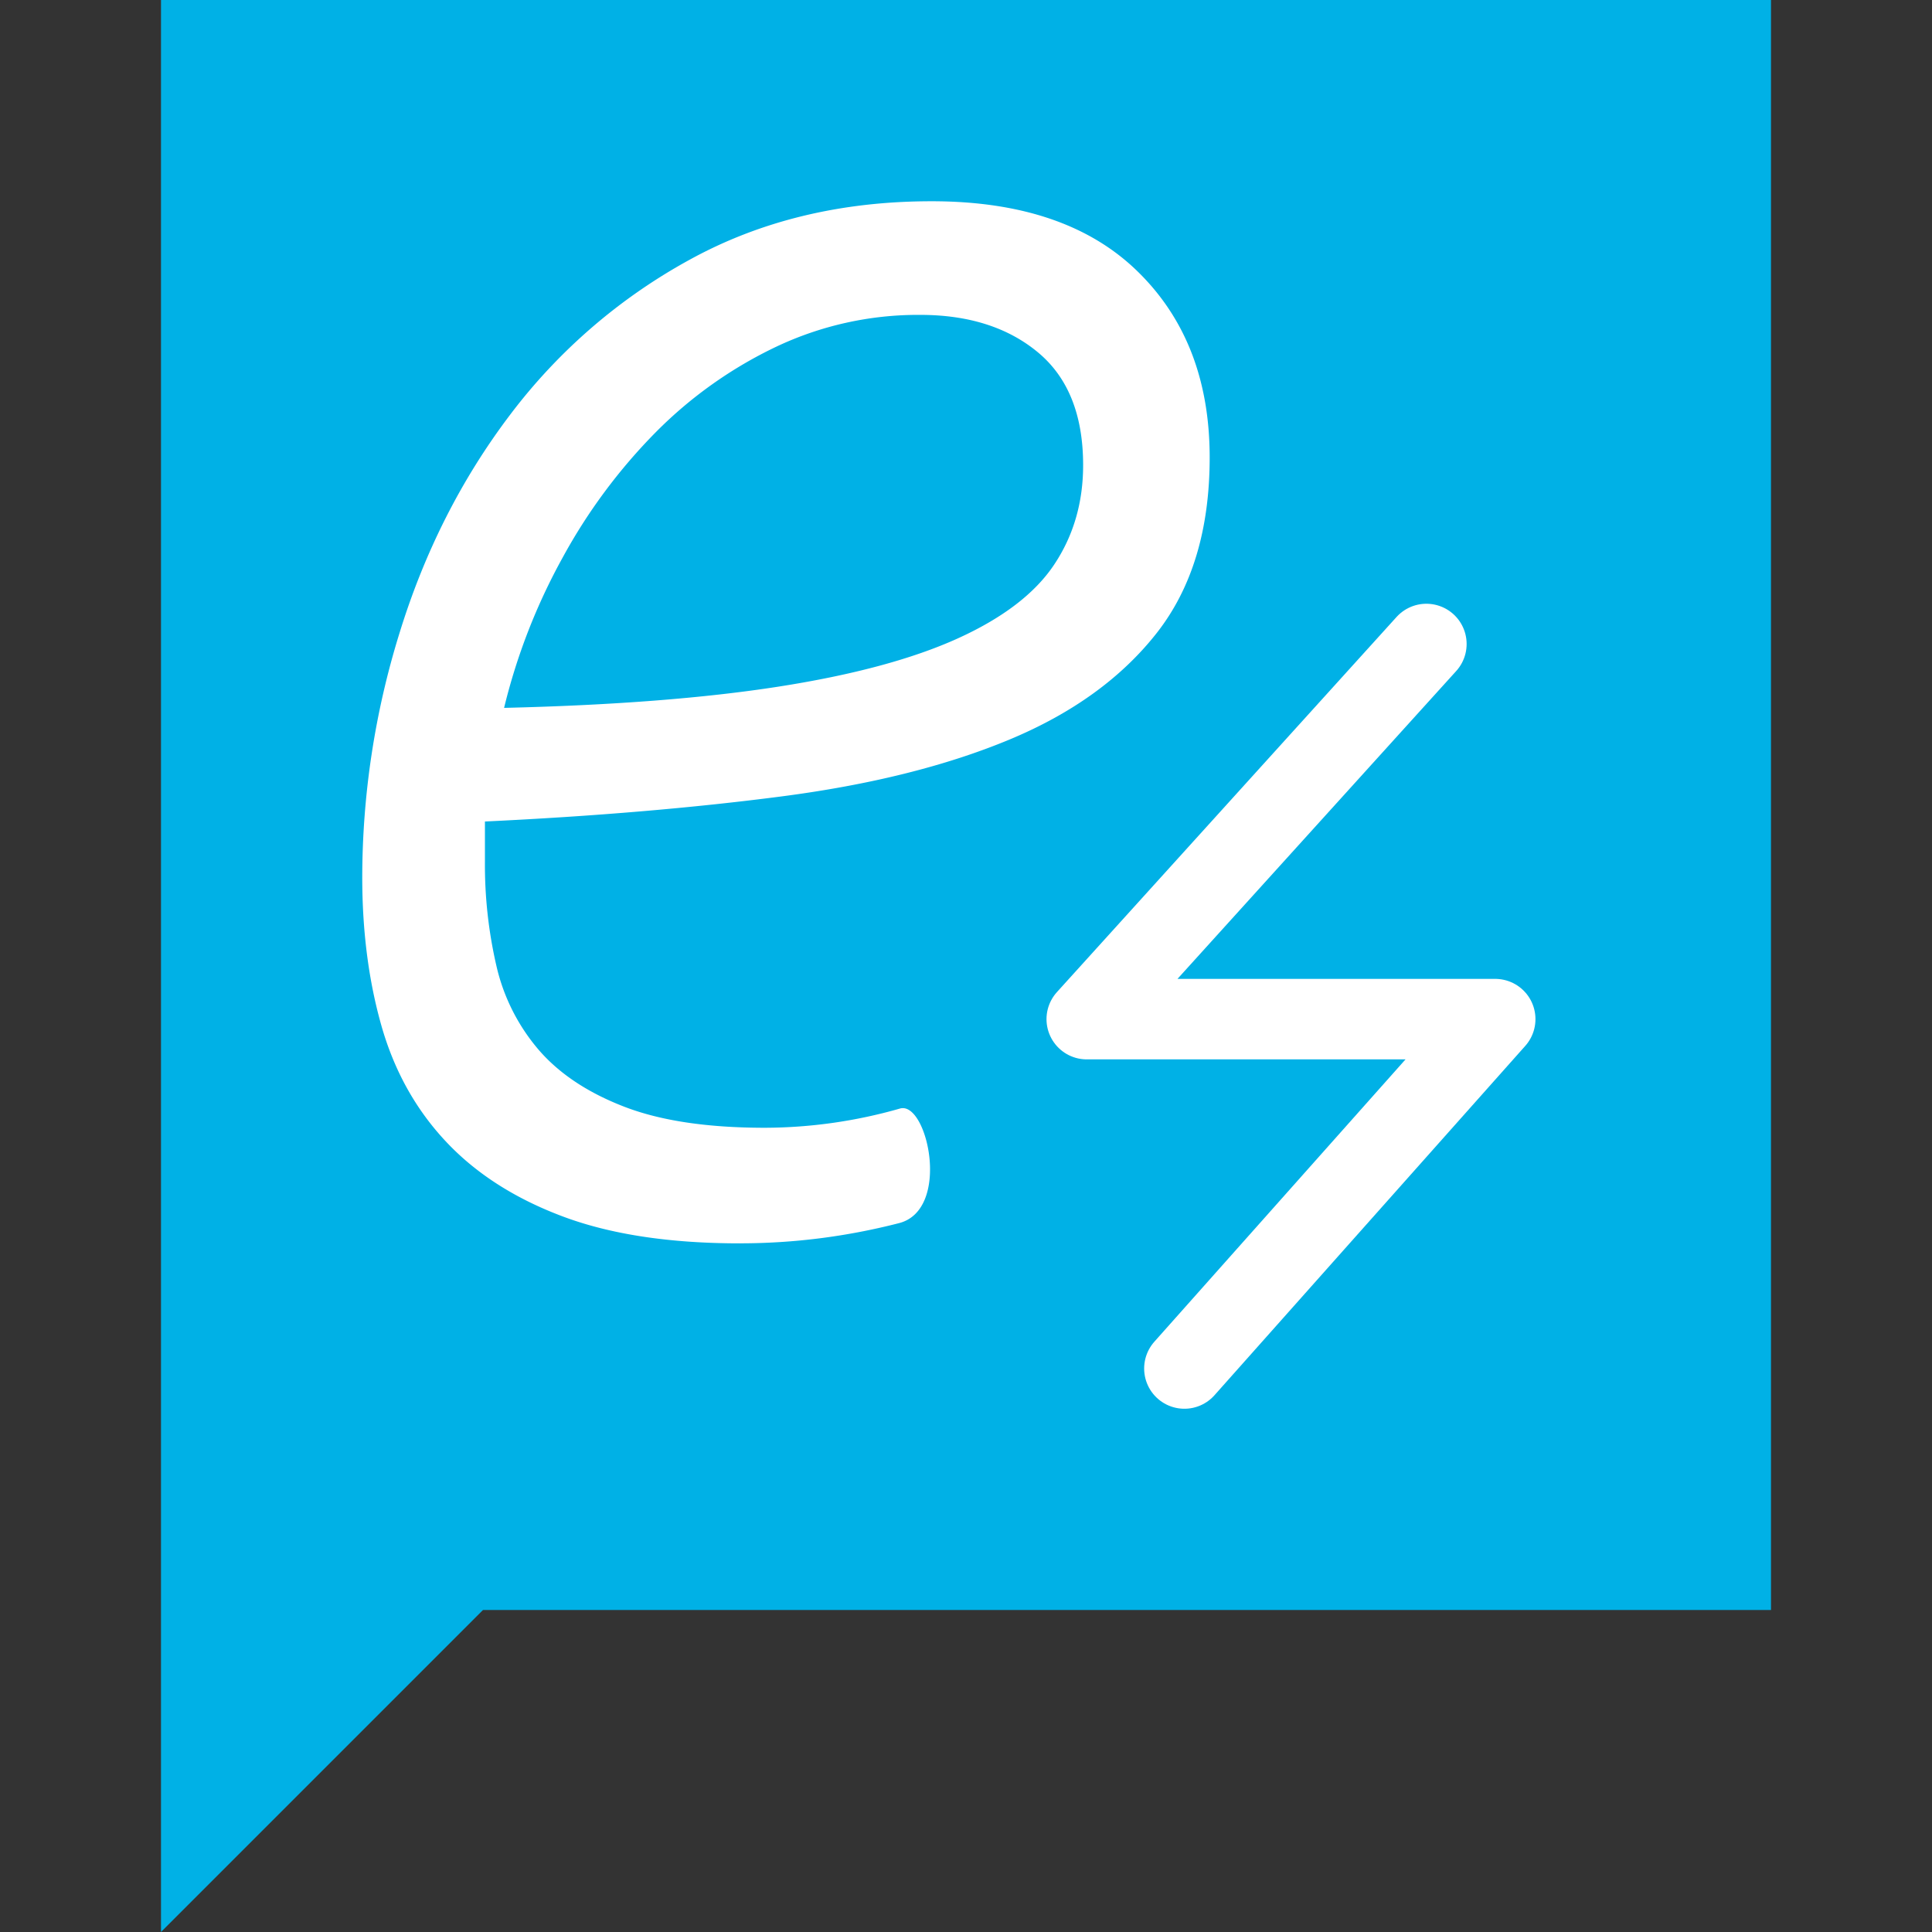
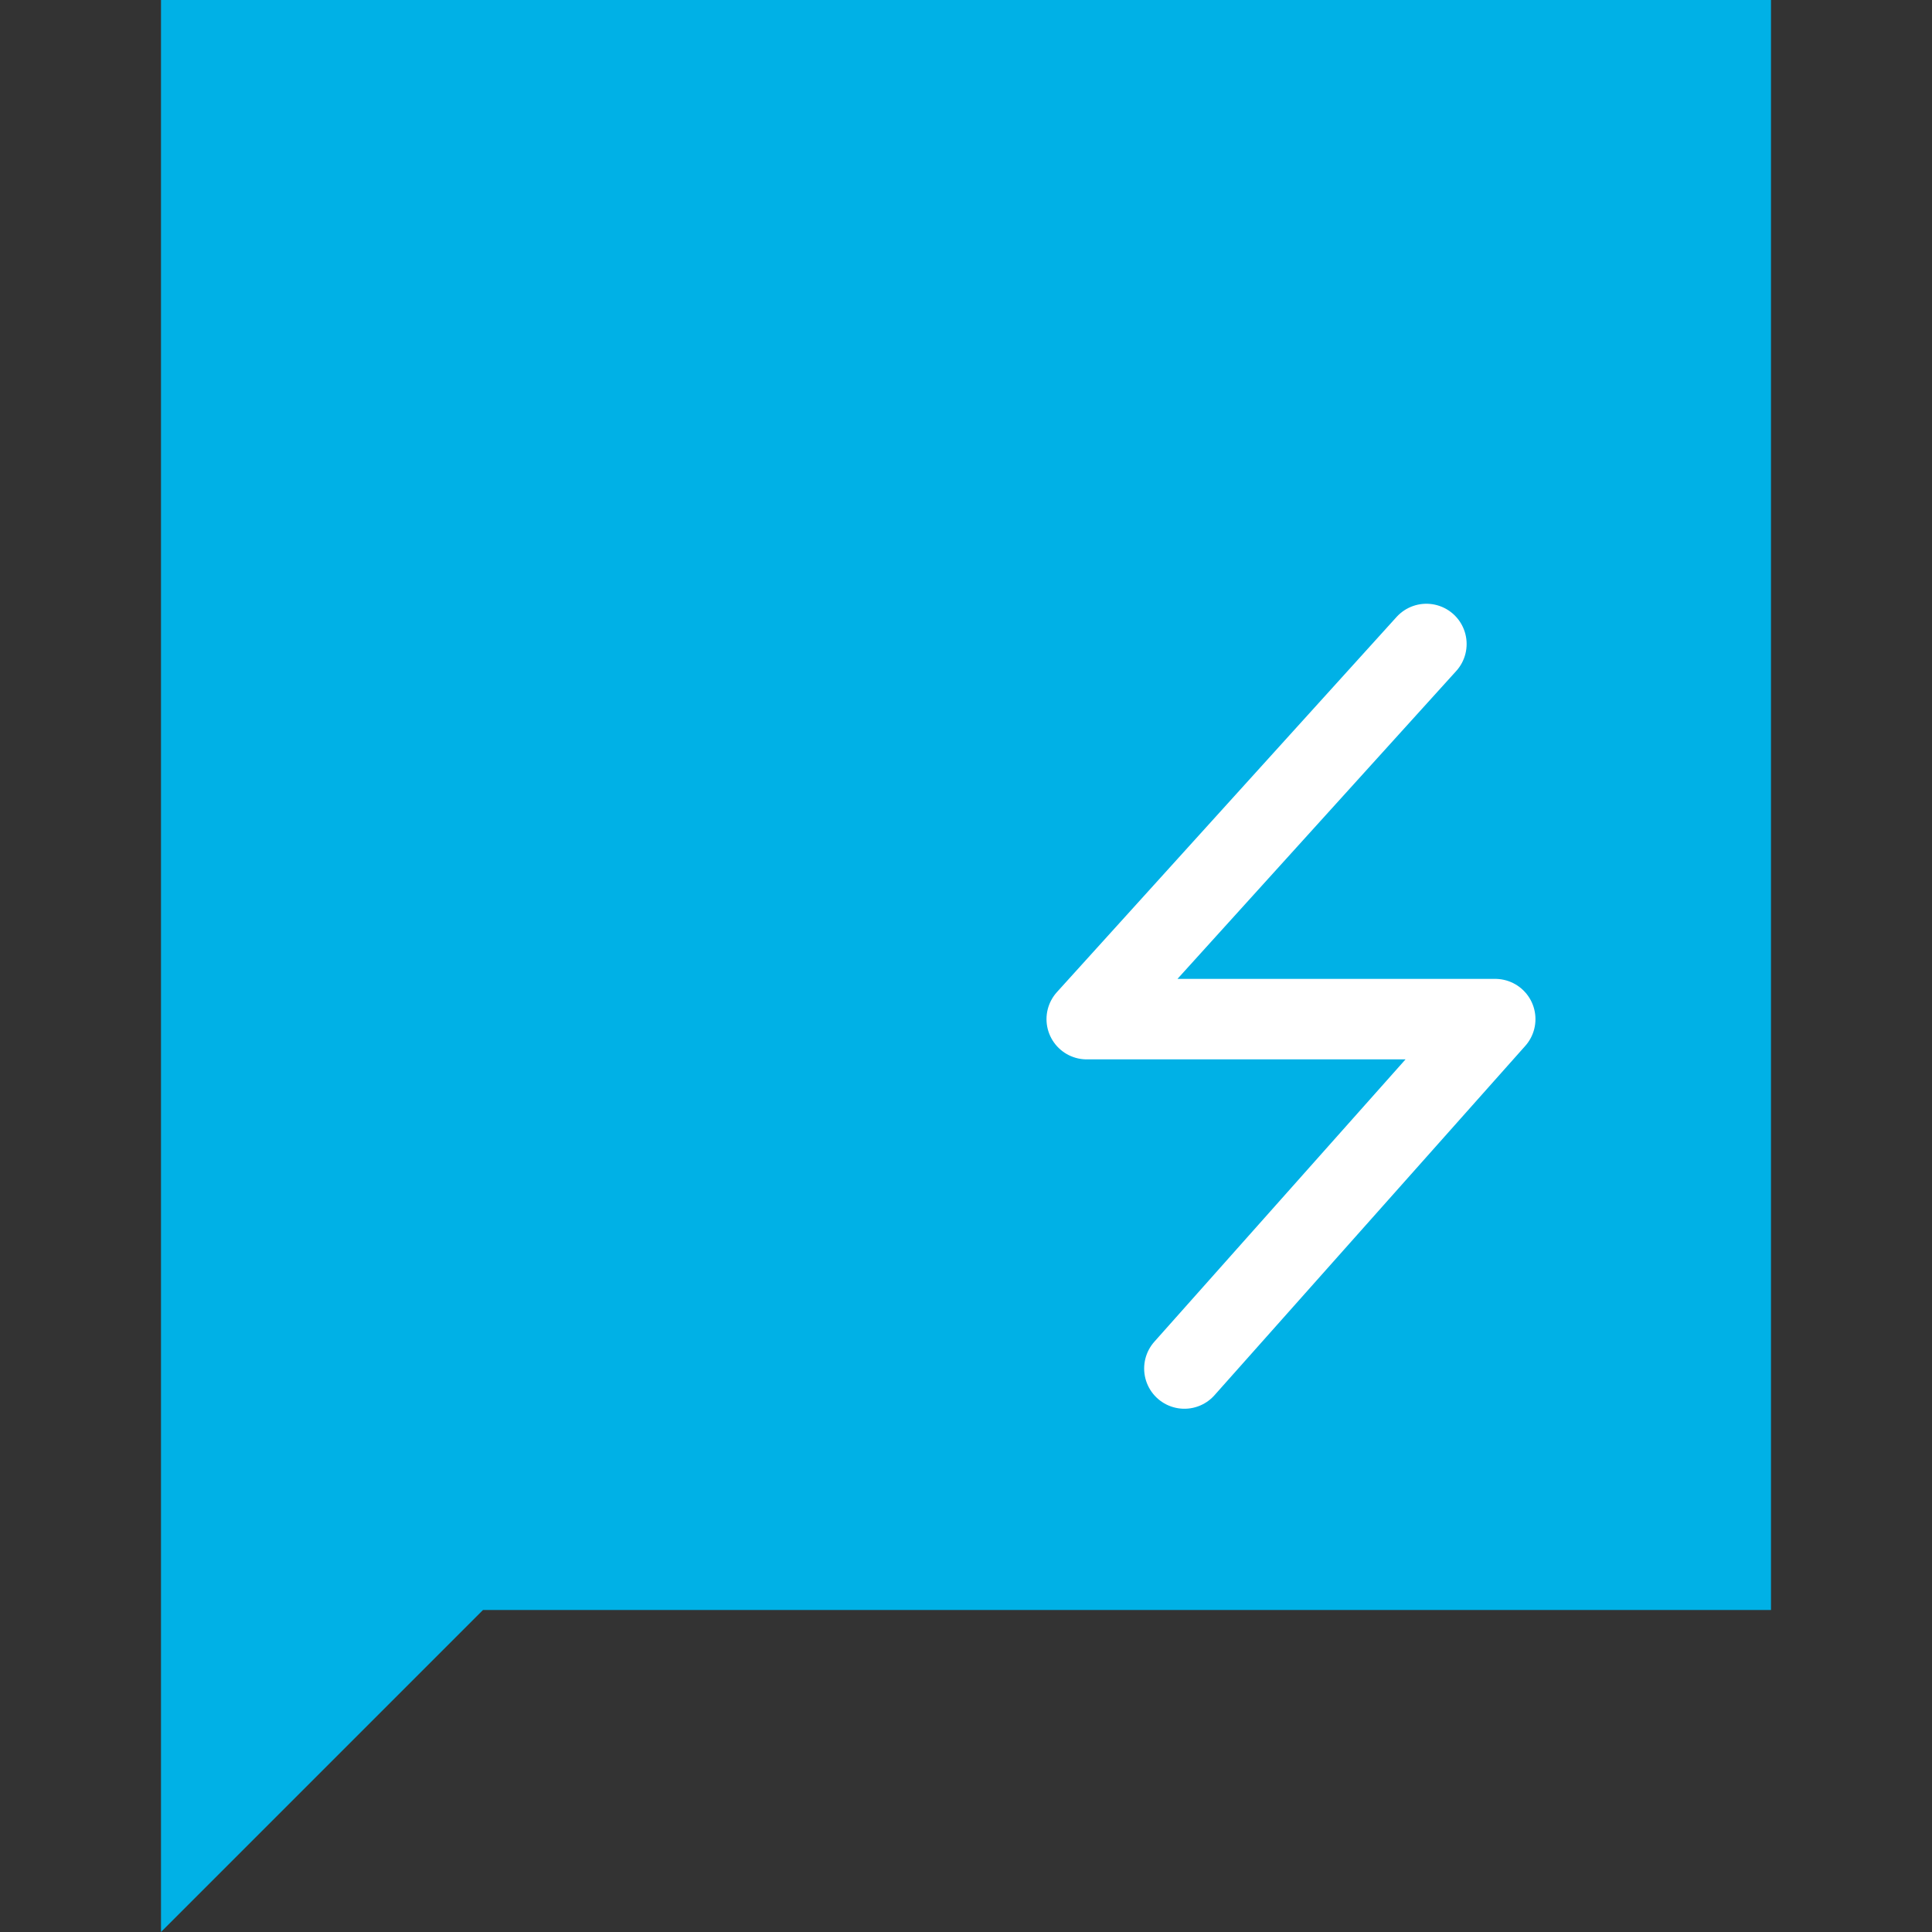
<svg xmlns="http://www.w3.org/2000/svg" width="48" height="48">
  <rect width="100%" height="100%" fill="#333333" stroke="none" />
  <g fill="none" fill-rule="evenodd">
    <path fill="#00B1E6" d="M4 0h40v40H12l-8 8z" />
-     <path fill="#FFF" fill-rule="nonzero" d="M18.384 30.89c1.333 0 2.651-.167 3.953-.502 1.302-.335.702-3.04.024-2.847a12.286 12.286 0 01-3.358.478c-1.43 0-2.596-.175-3.501-.526-.905-.35-1.612-.822-2.12-1.412A4.874 4.874 0 0112.334 24a11.13 11.13 0 01-.286-2.584V20.41c2.7-.128 5.153-.335 7.36-.622 2.207-.287 4.096-.758 5.668-1.412 1.572-.654 2.794-1.54 3.668-2.656.873-1.117 1.31-2.568 1.31-4.355 0-1.914-.596-3.454-1.787-4.618C27.077 5.582 25.37 5 23.147 5c-2.255 0-4.263.487-6.026 1.46a14.014 14.014 0 00-4.453 3.852c-1.207 1.595-2.12 3.398-2.74 5.408A20.54 20.54 0 009 21.798c0 1.34.159 2.568.476 3.685.318 1.117.85 2.074 1.596 2.871.746.798 1.715 1.42 2.906 1.867 1.19.447 2.659.67 4.406.67zm-5.86-13.303a15.048 15.048 0 011.454-3.733 13.873 13.873 0 012.31-3.111 10.663 10.663 0 013-2.13 8.24 8.24 0 013.573-.79c1.207 0 2.183.312 2.93.934.746.622 1.119 1.555 1.119 2.8 0 .925-.238 1.746-.715 2.464-.476.718-1.278 1.332-2.405 1.843-1.127.51-2.612.909-4.454 1.196-1.842.287-4.112.463-6.811.527z" />
    <path stroke="#FFF" stroke-linecap="round" stroke-linejoin="round" stroke-width="2" d="M35.438 16L27 25.32h10.148L29.426 34" />
  </g>
</svg>